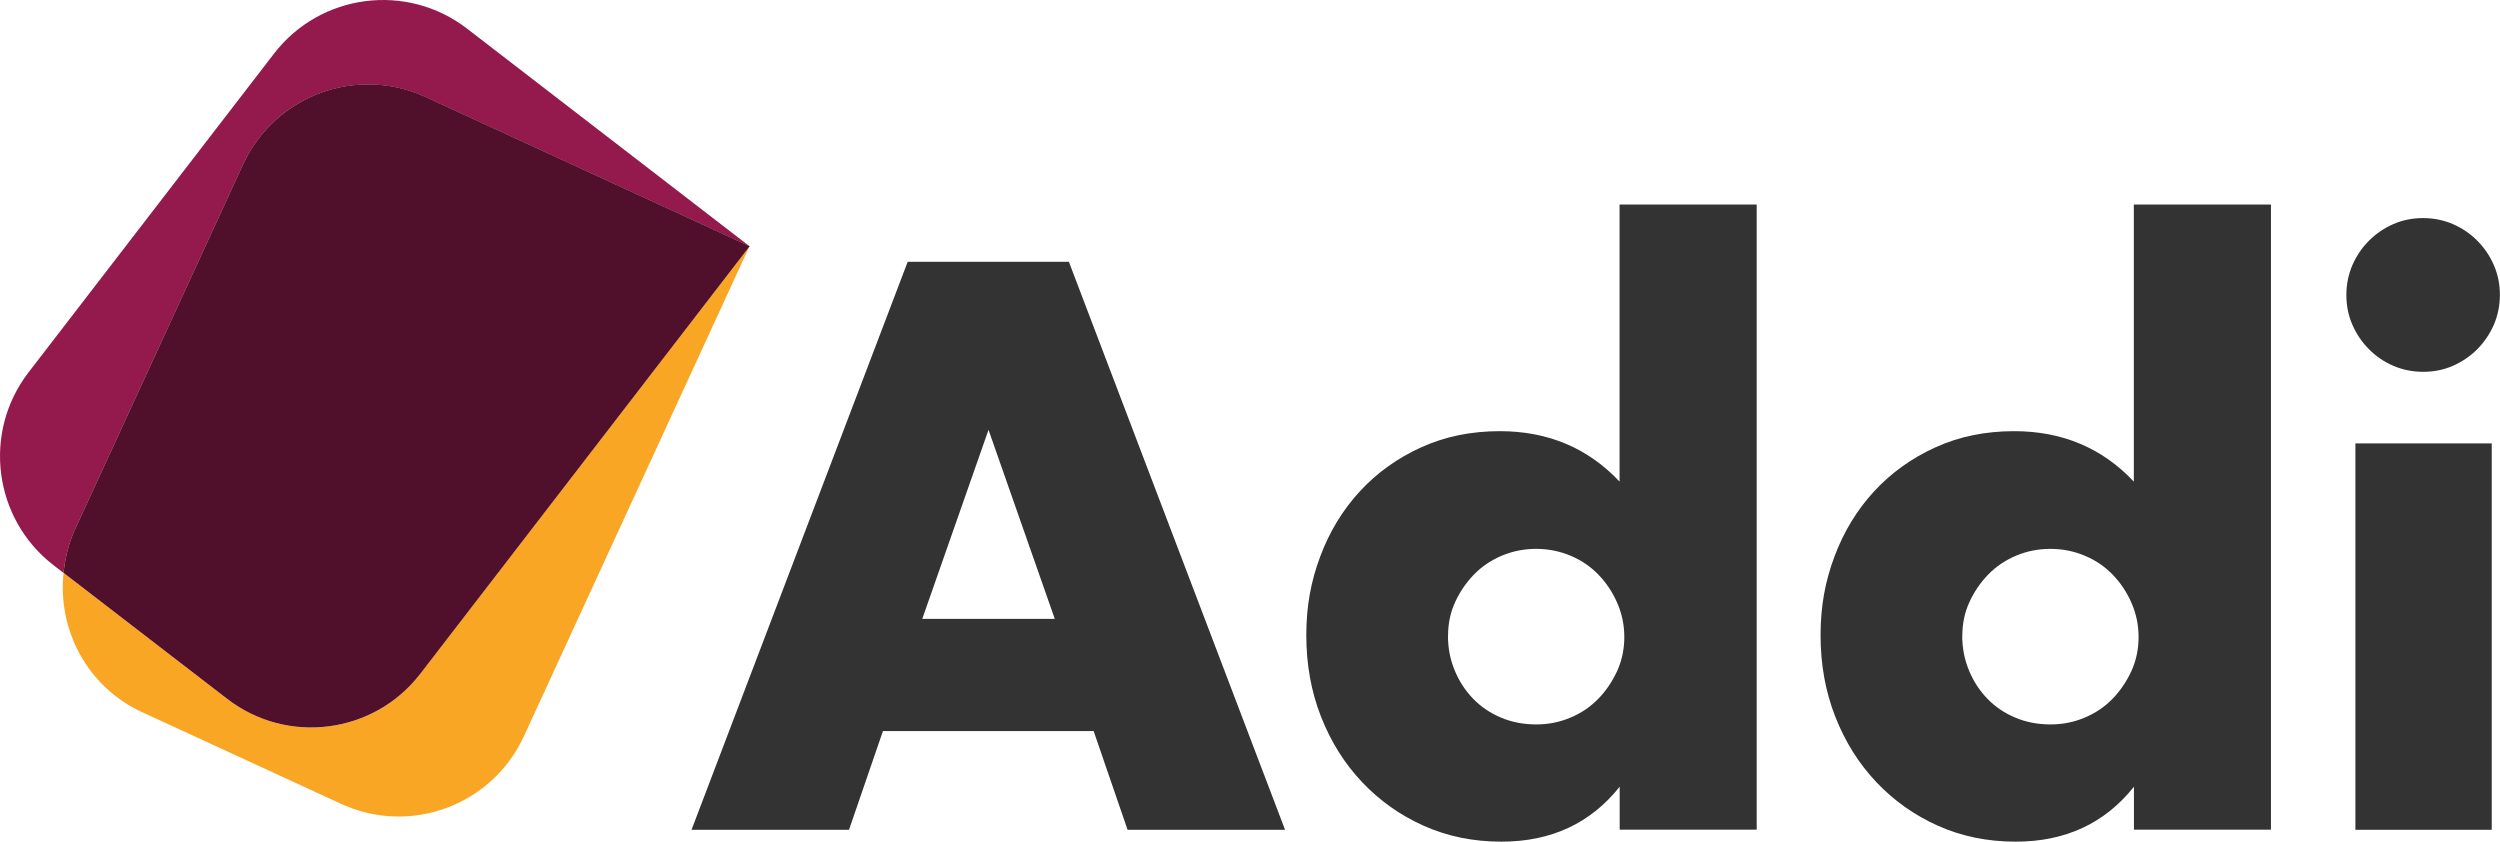
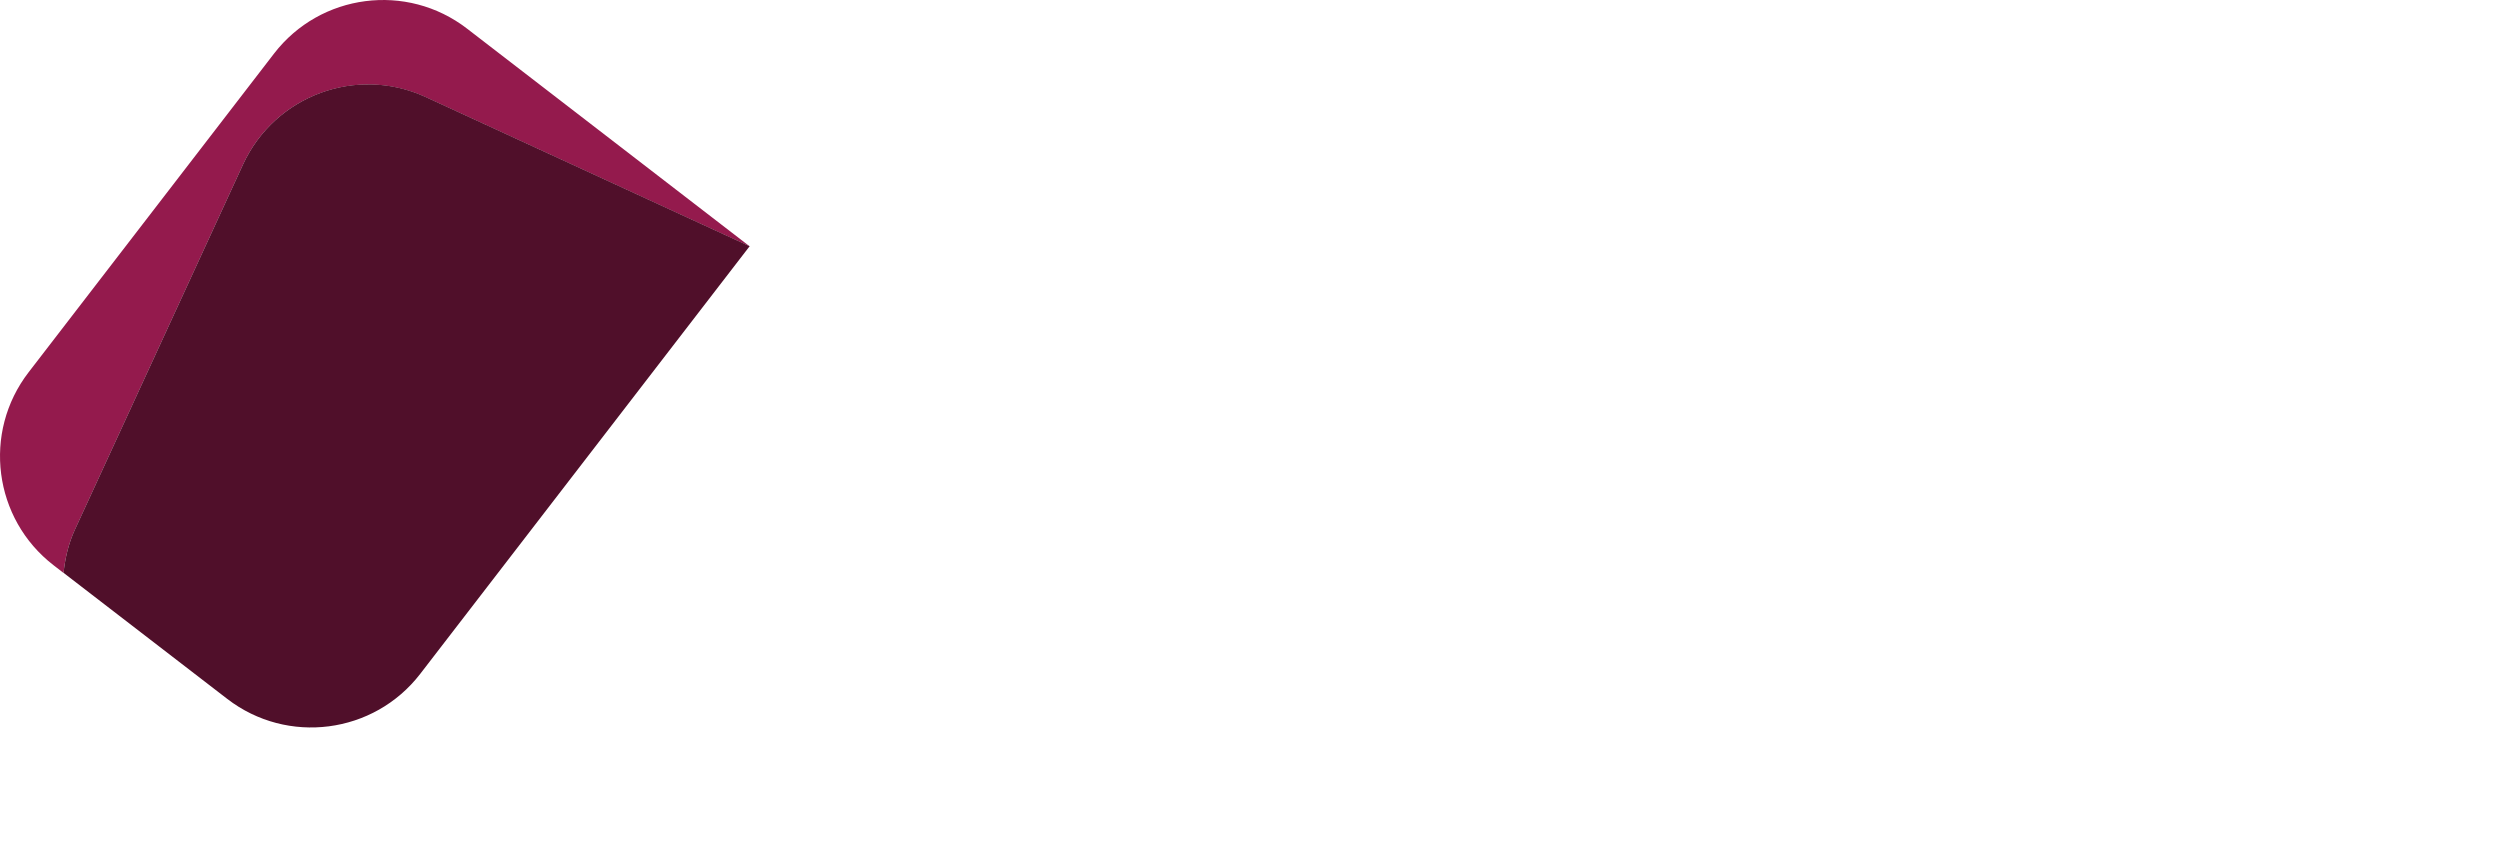
<svg xmlns="http://www.w3.org/2000/svg" id="Layer_2" data-name="Layer 2" viewBox="0 0 221.14 74.46">
  <defs>
    <style>
      .cls-1 {
        fill: #500f2a;
      }

      .cls-2 {
        fill: #faa625;
      }

      .cls-3 {
        fill: #333;
      }

      .cls-4 {
        fill: #941a4d;
      }
    </style>
  </defs>
  <g id="Layer_1-2" data-name="Layer 1">
    <g>
-       <path class="cls-3" d="M96.76,64.67h-18.66l-3,8.73h-13.93l19.12-50.24h14.26l19.12,50.24h-13.93l-3-8.73ZM93.3,54.74l-5.86-16.72-5.86,16.72h11.73Z" />
-       <path class="cls-3" d="M143.27,18.09h12.12v55.3h-12.12v-3.8c-2.58,3.24-6.06,4.86-10.46,4.86-2.49,0-4.78-.47-6.86-1.4-2.09-.93-3.91-2.22-5.47-3.87-1.55-1.64-2.76-3.57-3.63-5.79s-1.3-4.62-1.3-7.2.41-4.77,1.23-6.96c.82-2.2,1.99-4.12,3.5-5.76,1.51-1.64,3.32-2.94,5.43-3.9,2.11-.96,4.43-1.43,6.96-1.43,4.26,0,7.79,1.49,10.59,4.46v-24.52ZM128.08,56.21c0,1.11.2,2.14.6,3.1.4.96.94,1.79,1.63,2.5.69.71,1.51,1.27,2.47,1.67.95.4,1.99.6,3.1.6s2.07-.2,3.03-.6,1.78-.96,2.47-1.67c.69-.71,1.24-1.53,1.67-2.46.42-.93.63-1.93.63-3s-.21-2.07-.63-3.03c-.42-.96-.98-1.79-1.67-2.5-.69-.71-1.51-1.27-2.47-1.67s-1.97-.6-3.03-.6-2.08.2-3.03.6-1.78.96-2.47,1.67c-.69.71-1.24,1.52-1.66,2.43-.42.91-.63,1.9-.63,2.97Z" />
-       <path class="cls-3" d="M188.76,18.09h12.12v55.3h-12.12v-3.8c-2.58,3.24-6.06,4.86-10.46,4.86-2.49,0-4.78-.47-6.86-1.4-2.09-.93-3.91-2.22-5.47-3.87-1.55-1.64-2.76-3.57-3.63-5.79s-1.3-4.62-1.3-7.2.41-4.77,1.23-6.96c.82-2.2,1.99-4.12,3.5-5.76,1.51-1.64,3.32-2.94,5.43-3.9,2.11-.96,4.43-1.43,6.96-1.43,4.26,0,7.79,1.49,10.59,4.46v-24.52ZM173.57,56.21c0,1.11.2,2.14.6,3.1.4.96.94,1.79,1.63,2.5.69.71,1.51,1.27,2.47,1.67.95.4,1.99.6,3.1.6s2.07-.2,3.03-.6,1.78-.96,2.47-1.67c.69-.71,1.24-1.53,1.67-2.46.42-.93.63-1.93.63-3s-.21-2.07-.63-3.03c-.42-.96-.98-1.79-1.67-2.5-.69-.71-1.51-1.27-2.47-1.67s-1.97-.6-3.03-.6-2.08.2-3.03.6-1.78.96-2.47,1.67c-.69.71-1.24,1.52-1.66,2.43-.42.91-.63,1.9-.63,2.97Z" />
-       <path class="cls-3" d="M207.55,26.09c0-.93.18-1.81.53-2.63.36-.82.84-1.54,1.47-2.17.62-.62,1.34-1.11,2.16-1.47s1.7-.53,2.63-.53,1.81.18,2.63.53c.82.36,1.54.84,2.16,1.47.62.62,1.11,1.34,1.47,2.17.36.82.53,1.7.53,2.63s-.18,1.81-.53,2.63c-.36.82-.85,1.54-1.47,2.17-.62.62-1.34,1.11-2.16,1.47-.82.36-1.7.53-2.63.53s-1.81-.18-2.63-.53c-.82-.35-1.54-.84-2.16-1.47-.62-.62-1.11-1.34-1.47-2.17-.36-.82-.53-1.7-.53-2.63ZM220.41,39.22v34.18h-12.06v-34.18h12.06Z" />
-     </g>
+       </g>
    <g>
-       <path class="cls-2" d="M37.17,59.61c-4.1,5.32-11.74,6.32-17.07,2.21l-14.48-11.15c-.53,5.05,2.09,10.09,6.96,12.33l17.6,8.11c6.1,2.81,13.33.14,16.15-5.96l19.97-43.37-29.14,37.83Z" />
      <path class="cls-4" d="M21.5,14.55c2.81-6.1,10.04-8.77,16.15-5.96l28.66,13.2L41.31,2.53c-5.32-4.1-12.97-3.11-17.07,2.21L2.53,32.93c-4.1,5.32-3.11,12.97,2.21,17.07l.88.68c.14-1.29.43-2.57,1-3.81L21.5,14.55Z" />
      <path class="cls-1" d="M37.17,59.61l29.14-37.83-28.66-13.2c-6.1-2.81-13.33-.14-16.15,5.96L6.62,46.86c-.57,1.24-.86,2.53-1,3.81l14.48,11.15c5.32,4.1,12.97,3.11,17.07-2.21Z" />
    </g>
  </g>
</svg>